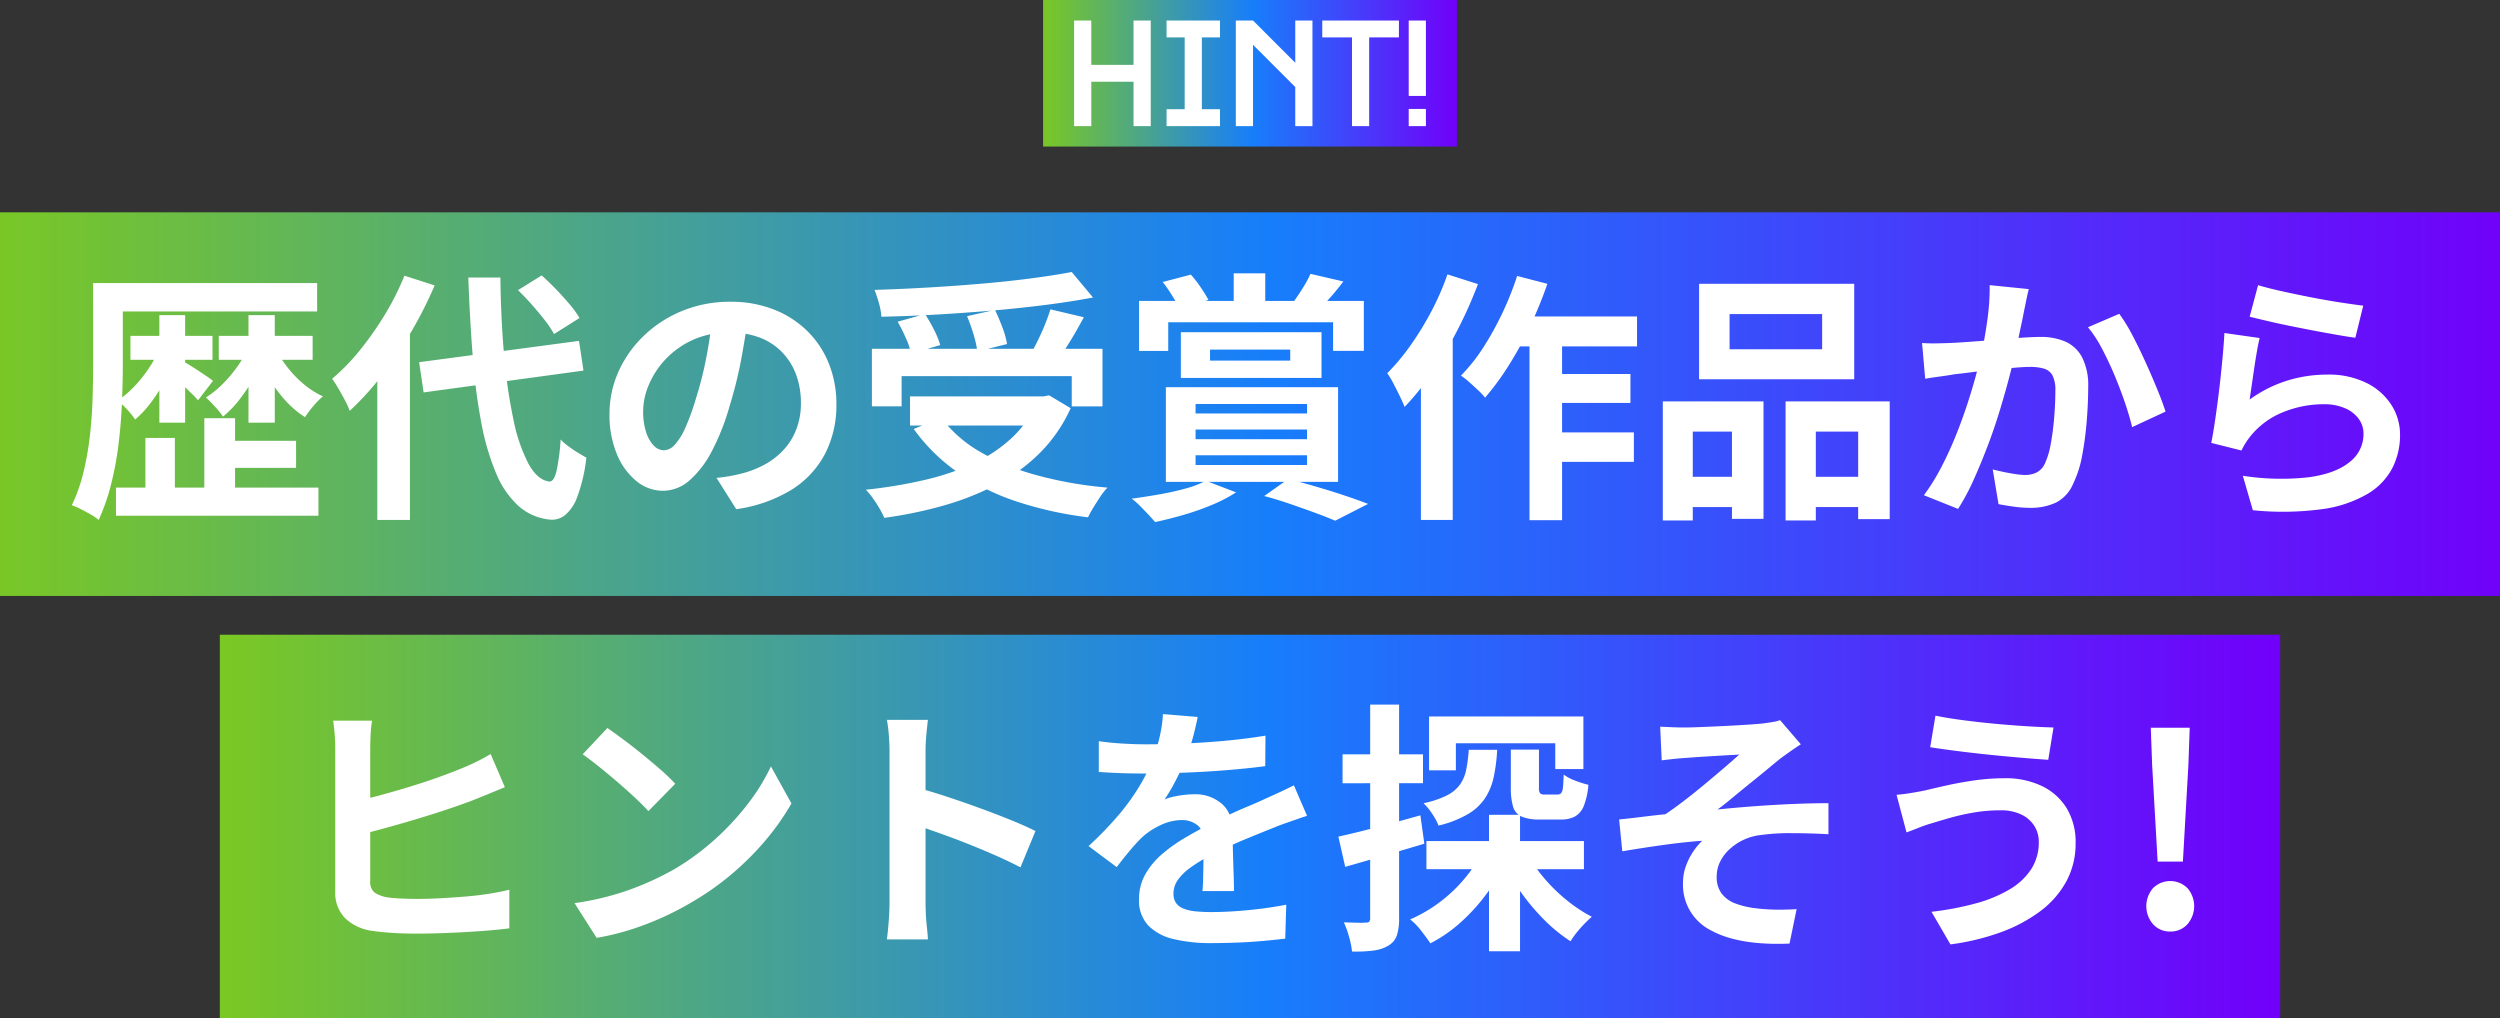
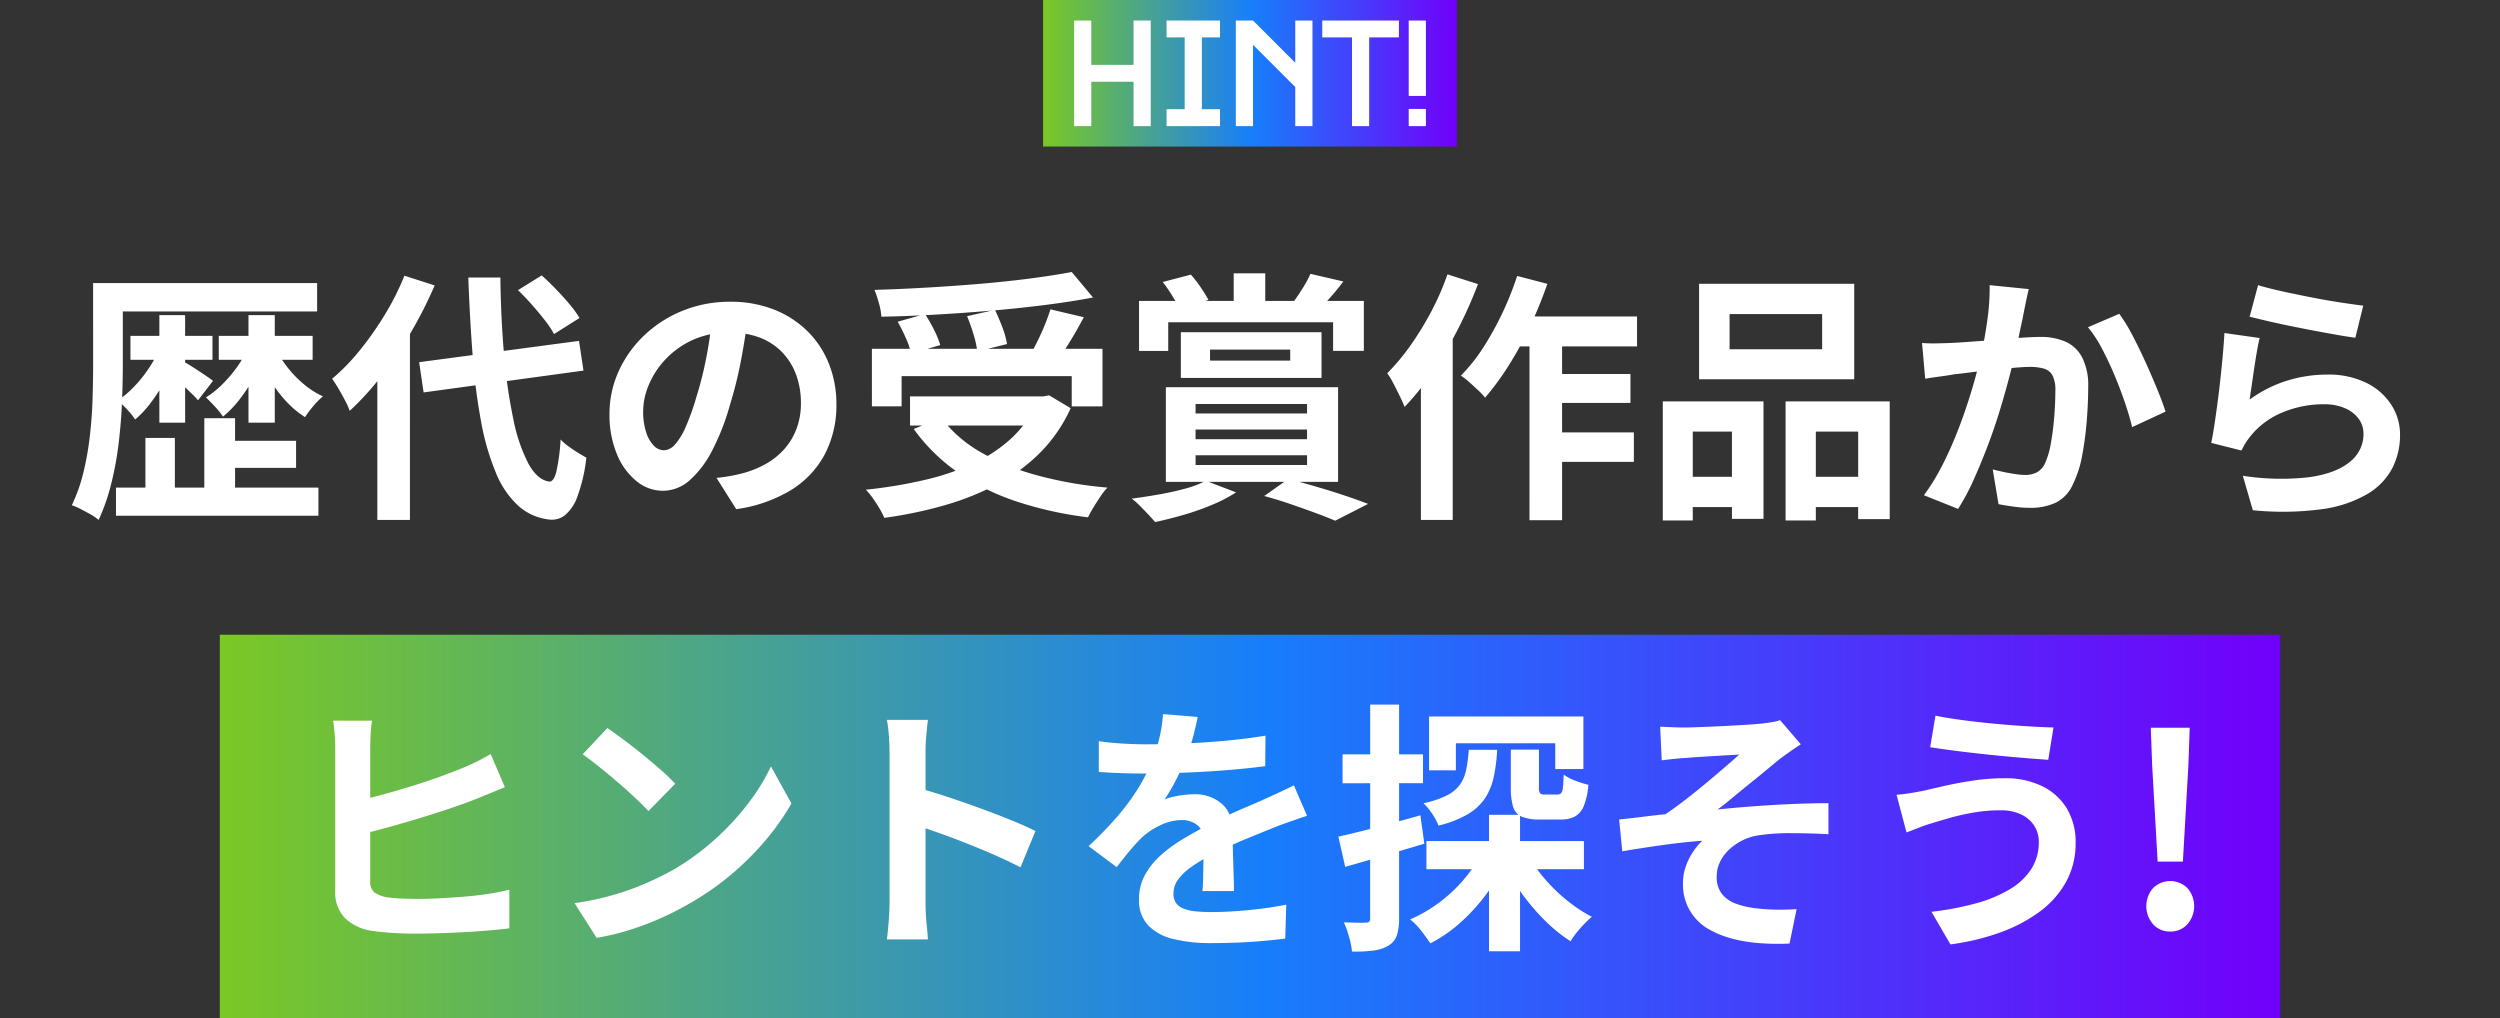
<svg xmlns="http://www.w3.org/2000/svg" width="580" height="236.26" viewBox="0 0 580 236.26">
  <rect x="0" y="0" width="580" height="236.26" fill="#333333" stroke="none" />
  <defs>
    <linearGradient id="linear-gradient" y1="1" x2="1" y2="1" gradientUnits="objectBoundingBox">
      <stop offset="0" stop-color="#7ac824" />
      <stop offset="0.507" stop-color="#177efb" />
      <stop offset="1" stop-color="#7100fa" />
    </linearGradient>
  </defs>
  <g id="Group_1951" data-name="Group 1951" transform="translate(-350 -1852.74)">
    <g id="Group_1969" data-name="Group 1969" transform="translate(0 -59)">
-       <rect id="Rectangle_1238" data-name="Rectangle 1238" width="580" height="89" transform="translate(350 1961)" fill="url(#linear-gradient)" />
      <rect id="Rectangle_1718" data-name="Rectangle 1718" width="478" height="89" transform="translate(401 2059)" fill="url(#linear-gradient)" />
-       <path id="Path_2831" data-name="Path 2831" d="M-263.581-49.593h47.153V-43h-47.153Zm.488,47.458h46.97V4.392h-46.97Zm24.583-10.858h17.2V-6.71h-17.2Zm-21.228-24.339h19.032v5.551h-19.032ZM-268.4-49.593h6.893v18.849q0,3.9-.183,8.571t-.763,9.577a76.088,76.088,0,0,1-1.738,9.546,46.417,46.417,0,0,1-2.928,8.418,10.122,10.122,0,0,0-1.8-1.25q-1.129-.641-2.318-1.251a15.384,15.384,0,0,0-2.1-.915,38.356,38.356,0,0,0,2.715-7.716,69.194,69.194,0,0,0,1.495-8.571q.488-4.392.61-8.6t.122-7.808Zm15.372,7.442h5.978V-17.2h-5.978ZM-242.6-18.239h7.137V1.952H-242.6Zm-13.664,4.575h6.832V1.281h-6.832Zm3.233-20.557,3.965,1.342a38.952,38.952,0,0,1-2.5,5.642,41.935,41.935,0,0,1-3.325,5.246,24.278,24.278,0,0,1-3.752,4.057,17.454,17.454,0,0,0-1.86-2.318,21.833,21.833,0,0,0-2.165-2.074,24.022,24.022,0,0,0,3.751-3.2,29.782,29.782,0,0,0,3.385-4.209A30.322,30.322,0,0,0-253.028-34.221Zm13.786-3.111h21.777v5.551h-21.777Zm6.893-4.819h6.1V-17.2h-6.1Zm-.3,7.93,4.026,1.342a41.772,41.772,0,0,1-2.562,5.4,38.837,38.837,0,0,1-3.324,5,24.371,24.371,0,0,1-3.752,3.874,17.454,17.454,0,0,0-1.86-2.318q-1.189-1.281-2.1-2.135a20.99,20.99,0,0,0,3.721-2.959,31.606,31.606,0,0,0,3.386-3.934A22,22,0,0,0-232.654-34.221Zm-14.64,2.928q.488.244,1.464.854t2.044,1.312q1.068.7,1.952,1.311t1.251.915l-3.477,4.514a18.263,18.263,0,0,0-1.434-1.525l-1.83-1.769q-.946-.915-1.83-1.708t-1.556-1.342Zm21.411-2.745a25.645,25.645,0,0,0,2.745,4.209,25.155,25.155,0,0,0,3.721,3.782,19.852,19.852,0,0,0,4.331,2.745,17.571,17.571,0,0,0-2.2,2.226,23.311,23.311,0,0,0-1.952,2.593,22.291,22.291,0,0,1-4.392-3.691,30.3,30.3,0,0,1-3.751-5,36.542,36.542,0,0,1-2.775-5.582Zm33.123,2.806,37.088-4.941,1.037,6.893-37.088,5.063Zm22.936-16.714,5.49-3.416q1.586,1.4,3.294,3.172t3.172,3.507a23.368,23.368,0,0,1,2.318,3.2l-5.917,3.721a21.753,21.753,0,0,0-2.135-3.2q-1.4-1.8-3.02-3.629T-169.824-47.946ZM-196.176-51.3l7.015,2.257a96.078,96.078,0,0,1-5.46,10.8,94.479,94.479,0,0,1-6.771,10.065,66.037,66.037,0,0,1-7.473,8.235,16.7,16.7,0,0,0-1.037-2.318q-.732-1.4-1.555-2.806t-1.495-2.318a47.965,47.965,0,0,0,6.466-6.649A74.748,74.748,0,0,0-200.69-42.3,61.012,61.012,0,0,0-196.176-51.3Zm-6.283,17.507,7.442-7.5.122.122V5.368h-7.564Zm21.106-17.08h7.442q.122,9.76.884,18.208a120.932,120.932,0,0,0,2.166,14.854,38.312,38.312,0,0,0,3.477,10.157q2.074,3.751,4.819,4.117,1.037.061,1.647-2.318a46.283,46.283,0,0,0,.976-7.442,12.813,12.813,0,0,0,1.83,1.586q1.159.854,2.318,1.556t1.83,1.067A38.126,38.126,0,0,1-156.068,0a9.78,9.78,0,0,1-2.9,4.3,4.964,4.964,0,0,1-3.294,1.006A12.858,12.858,0,0,1-169.7,2.135a21.126,21.126,0,0,1-5.215-7.625,56.923,56.923,0,0,1-3.416-11.651,137.933,137.933,0,0,1-1.982-15.28Q-180.987-40.931-181.353-50.874Zm64.9,9.089q-.61,4.636-1.586,9.882a96.132,96.132,0,0,1-2.623,10.614,54.524,54.524,0,0,1-4.148,10.614,23.267,23.267,0,0,1-5.215,6.863,9.366,9.366,0,0,1-6.191,2.41A9.654,9.654,0,0,1-142.4-3.691,15.624,15.624,0,0,1-146.919-10a23.6,23.6,0,0,1-1.677-9.15,23.893,23.893,0,0,1,2.135-10,26.614,26.614,0,0,1,5.947-8.327,28.2,28.2,0,0,1,8.906-5.7,28.916,28.916,0,0,1,11.01-2.074,27.145,27.145,0,0,1,10.217,1.83,23,23,0,0,1,7.778,5.063,21.976,21.976,0,0,1,4.941,7.564,25.211,25.211,0,0,1,1.708,9.333A24.562,24.562,0,0,1-98.576-10a21.682,21.682,0,0,1-7.777,8.357,33.349,33.349,0,0,1-12.84,4.514l-4.575-7.259q1.769-.183,3.111-.427t2.562-.549a23.213,23.213,0,0,0,5.46-2.1,17.038,17.038,0,0,0,4.422-3.416,14.945,14.945,0,0,0,2.959-4.788,16.528,16.528,0,0,0,1.067-6.039,18.978,18.978,0,0,0-1.1-6.588,14.832,14.832,0,0,0-3.233-5.216,14.245,14.245,0,0,0-5.185-3.416,19.213,19.213,0,0,0-7.015-1.19,20.113,20.113,0,0,0-8.6,1.739A20.135,20.135,0,0,0-135.6-31.9a19.685,19.685,0,0,0-3.874,5.917,15.81,15.81,0,0,0-1.311,6.039,15.254,15.254,0,0,0,.732,5.093,7.709,7.709,0,0,0,1.8,3.05,3.292,3.292,0,0,0,2.288,1.007,3.564,3.564,0,0,0,2.531-1.312,14.631,14.631,0,0,0,2.471-4,54.053,54.053,0,0,0,2.44-6.771,83.315,83.315,0,0,0,2.379-9.394,95.6,95.6,0,0,0,1.4-9.76Zm28.731,7.442h53.5v13.359h-7.137V-28H-80.825v7.015h-6.893ZM-78.873-23.3h32.147v6.771H-78.873Zm37.515-28.853,4.941,5.917q-5.185.976-11.194,1.739t-12.444,1.312q-6.436.549-12.9.915t-12.566.488a14.284,14.284,0,0,0-.579-3.172,31.552,31.552,0,0,0-1.007-3.05q6.039-.183,12.353-.549t12.383-.885q6.07-.518,11.438-1.22T-41.358-52.155ZM-81.74-40.626-75.4-42.4a34.046,34.046,0,0,1,2.1,3.66A20.479,20.479,0,0,1-71.858-35.2l-6.771,1.952a17.877,17.877,0,0,0-1.22-3.6A40.939,40.939,0,0,0-81.74-40.626Zm16.1-1.281,6.466-1.464q.915,1.891,1.739,4.087a19.243,19.243,0,0,1,1.067,3.843l-6.893,1.708a22.764,22.764,0,0,0-.885-3.965A43.491,43.491,0,0,0-65.636-41.907ZM-46.3-43.493l7.747,1.83q-1.037,1.952-2.135,3.843t-2.2,3.569q-1.1,1.678-2.013,2.958L-50.935-33q.854-1.525,1.738-3.325t1.647-3.691Q-46.787-41.907-46.3-43.493ZM-49.41-23.3h1.525l1.281-.244,5,2.989a35.285,35.285,0,0,1-7.107,10.34A41.332,41.332,0,0,1-58.743-2.867a64.009,64.009,0,0,1-12.292,4.88A98.325,98.325,0,0,1-84.851,4.88a16.739,16.739,0,0,0-1.1-2.166q-.732-1.251-1.586-2.44a15.651,15.651,0,0,0-1.586-1.922,110.32,110.32,0,0,0,13.359-2.2A58.545,58.545,0,0,0-64.233-7.716a33.93,33.93,0,0,0,8.967-5.948,24.517,24.517,0,0,0,5.856-8.418Zm-22.2,5a30.286,30.286,0,0,0,9.058,7.9A54.41,54.41,0,0,0-49.441-5,91.681,91.681,0,0,0-33.062-2.135,13.661,13.661,0,0,0-34.709-.061q-.854,1.281-1.617,2.531a24.471,24.471,0,0,0-1.25,2.287A85.628,85.628,0,0,1-54.29,1.037,53.36,53.36,0,0,1-67.832-5.7,42.263,42.263,0,0,1-78.019-15.738ZM-3.782-51.85h7.32v10.065h-7.32Zm-21.96,6.405H26.413v11.59H19.276V-40.5H-18.971v6.649h-6.771ZM-9.272-34.16V-31.6H9.333V-34.16Zm-6.771-4.026H16.592v10.614H-16.043Zm-4.209-11.651,6.527-1.708a25.273,25.273,0,0,1,2.318,2.989q1.1,1.647,1.769,2.867l-6.71,2.2a25.218,25.218,0,0,0-1.647-3.08A32.664,32.664,0,0,0-20.252-49.837ZM14.03-51.728l7.625,1.769q-1.464,1.952-2.928,3.6T16.1-43.493L10.065-45.2q1.037-1.4,2.2-3.264A25.861,25.861,0,0,0,14.03-51.728ZM-12.627-15.616v2.257H13.237v-2.257Zm0,5.978v2.257H13.237V-9.638Zm0-11.895v2.2H13.237v-2.2Zm-6.893-3.9H20.435v21.96H-19.52Zm9.272,21.716,7.015,2.684A34.37,34.37,0,0,1-8.723,1.83a59.533,59.533,0,0,1-6.649,2.348q-3.477,1.007-6.649,1.678-.61-.732-1.617-1.8T-25.62,2.013A14.863,14.863,0,0,0-27.45.427q3.233-.427,6.5-1.006t6.1-1.373A21.858,21.858,0,0,0-10.248-3.721ZM3.294-.183,8.906-4.148q3.233.854,6.68,1.861T22.112-.244Q25.193.793,27.389,1.647l-7.625,3.9q-1.83-.793-4.483-1.769T9.546,1.738Q6.466.671,3.294-.183ZM60.573-41.846H89.792v6.954H57.1Zm7.991,13.359h19.7v6.71h-19.7ZM68.5-14.945H89.06v6.832H68.5Zm-3.66-24.583h7.564V5.429H64.843ZM61.976-51.24l7.015,1.83a100.476,100.476,0,0,1-4,9.821,82.444,82.444,0,0,1-4.971,9.12A61.911,61.911,0,0,1,54.534-23,14.033,14.033,0,0,0,52.948-24.7q-1.037-.976-2.1-1.922a16.2,16.2,0,0,0-1.922-1.494,39.33,39.33,0,0,0,5.155-6.466,70.051,70.051,0,0,0,4.453-8.021A71.322,71.322,0,0,0,61.976-51.24Zm-16.165-.366,7.076,2.257a101.2,101.2,0,0,1-4.636,10.431A92.782,92.782,0,0,1,42.4-29.005a61.434,61.434,0,0,1-6.527,8.143q-.366-.915-1.068-2.379T33.306-26.23a19.171,19.171,0,0,0-1.464-2.44,49.924,49.924,0,0,0,5.4-6.466A71.15,71.15,0,0,0,42.06-43,61.562,61.562,0,0,0,45.811-51.606Zm-6.161,16.9,7.381-7.381V5.368H39.65ZM111.264-42.4v8.174h21.472V-42.4Zm-7.076-7.015h35.99v22.143h-35.99ZM95.77-22.143h23.363V5.124h-7.32V-15.128h-9.089V5.49H95.77Zm28.487,0h24.156V5.185h-7.32V-15.128h-9.821V5.49h-7.015ZM98.82-4.636h16.043V2.379H98.82Zm28.792,0h17.08V2.379h-17.08Zm53.07-43.554q-.305,1.159-.58,2.532t-.518,2.531q-.244,1.342-.61,3.02t-.7,3.355q-.336,1.678-.7,3.264-.61,2.623-1.525,6.1t-2.135,7.472q-1.22,4-2.745,8.022t-3.233,7.838a52.682,52.682,0,0,1-3.66,6.862l-7.93-3.172a47.6,47.6,0,0,0,4-6.436q1.861-3.568,3.385-7.35t2.715-7.442q1.189-3.66,2.043-6.832t1.342-5.429q.854-4.148,1.342-7.991a50.568,50.568,0,0,0,.427-7.259Zm20.984,5.734a36.813,36.813,0,0,1,3.02,4.91q1.556,2.958,3.05,6.252t2.745,6.344q1.25,3.05,1.922,5.185l-7.747,3.6q-.61-2.562-1.677-5.7t-2.44-6.405q-1.372-3.264-2.928-6.191a27.793,27.793,0,0,0-3.2-4.88Zm-45.75,6.771q1.647.122,3.233.091t3.294-.091q1.464-.061,3.63-.214t4.575-.335q2.41-.183,4.849-.4t4.514-.335q2.074-.122,3.416-.122a14.269,14.269,0,0,1,5.7,1.067,8.111,8.111,0,0,1,3.9,3.629,14.281,14.281,0,0,1,1.434,6.954q0,3.6-.335,7.808a74.806,74.806,0,0,1-1.068,8.052,25.157,25.157,0,0,1-2.074,6.527,8.614,8.614,0,0,1-4,4.392,13.715,13.715,0,0,1-6.008,1.22,27.407,27.407,0,0,1-3.751-.274q-1.983-.275-3.569-.58l-1.342-8.052q1.22.305,2.654.61t2.745.488a16,16,0,0,0,2.1.183,5.927,5.927,0,0,0,2.684-.58A4.337,4.337,0,0,0,184.4-7.686a18.335,18.335,0,0,0,1.372-4.575q.519-2.806.793-6.069t.275-6.253a7.429,7.429,0,0,0-.671-3.6,3.314,3.314,0,0,0-1.982-1.556,11.445,11.445,0,0,0-3.264-.4q-1.342,0-3.751.213t-5.094.488q-2.684.275-5.033.58t-3.629.427q-1.281.244-3.325.518t-3.447.519ZM233.874-49.1q2.2.671,5.49,1.4t6.893,1.434q3.6.7,6.8,1.189t5.215.732l-1.83,7.442q-1.83-.244-4.423-.7t-5.49-1.007q-2.9-.549-5.7-1.128T235.7-40.87q-2.318-.549-3.782-.915Zm.366,12.261q-.305,1.22-.641,3.141t-.641,4q-.3,2.074-.579,3.965t-.458,3.172a29.934,29.934,0,0,1,8.693-4.392,31.36,31.36,0,0,1,9.3-1.4,19.748,19.748,0,0,1,9.15,1.952,14.361,14.361,0,0,1,5.764,5.124,12.761,12.761,0,0,1,1.983,6.893,16.945,16.945,0,0,1-1.769,7.686,15.186,15.186,0,0,1-5.8,6.039A28.442,28.442,0,0,1,248.7,2.867a68.3,68.3,0,0,1-16.043.244L230.336-4.88a57.659,57.659,0,0,0,15.372.335q6.222-.884,9.424-3.538a8.139,8.139,0,0,0,3.2-6.5,5.815,5.815,0,0,0-1.159-3.569,7.672,7.672,0,0,0-3.233-2.44,11.869,11.869,0,0,0-4.7-.885,24.815,24.815,0,0,0-9.607,1.861,18.549,18.549,0,0,0-7.351,5.337,18.716,18.716,0,0,0-1.311,1.8,15.8,15.8,0,0,0-.945,1.739l-7.015-1.769q.366-1.769.732-4.179t.732-5.185q.366-2.776.671-5.581T225.7-33q.244-2.745.366-5ZM-203.679,51.932a26.9,26.9,0,0,0-.335,3.233q-.092,1.83-.092,3.111V89.081a3.223,3.223,0,0,0,.945,2.684,7.518,7.518,0,0,0,3.02,1.159q1.342.183,3.172.274t3.843.091q2.379,0,5.277-.153t5.856-.4q2.959-.244,5.612-.671t4.544-.915v8.967q-2.867.366-6.68.64t-7.747.427q-3.935.153-7.35.153-2.928,0-5.612-.183t-4.636-.488a11.155,11.155,0,0,1-6.161-2.989,8.458,8.458,0,0,1-2.2-6.161V58.276q0-.915-.061-2.074t-.183-2.348q-.122-1.19-.244-1.922Zm-4.026,18.727q2.928-.61,6.283-1.525t6.74-1.952q3.386-1.037,6.436-2.135t5.429-2.074q1.647-.671,3.264-1.464t3.385-1.83l3.294,7.686-3.69,1.525q-1.922.793-3.447,1.4-2.684,1.037-6.161,2.2t-7.229,2.287q-3.752,1.129-7.442,2.135t-6.8,1.739Zm58.621-17.019q1.586,1.1,3.721,2.684t4.423,3.447q2.288,1.861,4.3,3.629a42.552,42.552,0,0,1,3.294,3.172l-6.222,6.344q-1.159-1.281-3.05-3.05t-4.087-3.66q-2.2-1.891-4.331-3.6t-3.782-2.867Zm-7.625,40.626a64.6,64.6,0,0,0,8.967-1.891,62.52,62.52,0,0,0,7.808-2.806,70.994,70.994,0,0,0,6.588-3.294A58.99,58.99,0,0,0-123.83,79.2a60.656,60.656,0,0,0,7.564-8.266,46.755,46.755,0,0,0,5.124-8.388l4.758,8.6a56.8,56.8,0,0,1-5.7,8.174,65.644,65.644,0,0,1-7.656,7.777,63.763,63.763,0,0,1-9.211,6.619,69.166,69.166,0,0,1-6.71,3.568,68.608,68.608,0,0,1-7.594,2.989,57.253,57.253,0,0,1-8.327,2.044Zm73.078-.122V59.069q0-1.586-.152-3.66a32.009,32.009,0,0,0-.458-3.66h9.516q-.183,1.586-.366,3.507t-.183,3.813V94.144q0,.854.061,2.41t.244,3.2q.183,1.647.244,2.928h-9.516q.244-1.83.427-4.27T-83.631,94.144Zm6.527-26.6q3.05.793,6.832,2.043t7.625,2.653q3.843,1.4,7.229,2.776t5.643,2.532l-3.477,8.418q-2.562-1.342-5.673-2.715T-65.24,80.6q-3.2-1.281-6.283-2.379T-77.1,76.271Zm64.965-16.47q-.305,1.647-.976,4.27a52.407,52.407,0,0,1-1.952,5.917q-.976,2.257-2.227,4.667a42.994,42.994,0,0,1-2.531,4.3,10.242,10.242,0,0,1,2.013-.641,24.33,24.33,0,0,1,2.532-.427,20.55,20.55,0,0,1,2.348-.152,9.379,9.379,0,0,1,6.375,2.2q2.532,2.2,2.532,6.527,0,1.22.03,2.989t.092,3.69q.061,1.921.122,3.752t.061,3.294h-7.32q.122-1.037.152-2.47t.061-3.02q.03-1.586.061-3.081t.031-2.714q0-2.928-1.556-4.057a5.735,5.735,0,0,0-3.447-1.129,11.784,11.784,0,0,0-5.154,1.251A16.594,16.594,0,0,0-25.254,79.2q-1.342,1.342-2.714,2.989t-2.959,3.721l-6.527-4.88a81.35,81.35,0,0,0,6.862-7.076,51.451,51.451,0,0,0,4.91-6.771,42.579,42.579,0,0,0,3.294-6.71,36.921,36.921,0,0,0,1.495-5.094,31.036,31.036,0,0,0,.7-4.972ZM-35.075,56.69q2.318.366,5.368.549t5.368.183q4.026,0,8.814-.183T-5.8,56.6q4.941-.457,9.394-1.189l-.061,7.076q-3.233.427-6.984.762t-7.625.549q-3.873.214-7.411.305t-6.283.091q-1.22,0-3.02-.03t-3.691-.122q-1.891-.092-3.6-.213ZM13.237,74.014q-.976.3-2.287.762l-2.623.915q-1.312.458-2.348.885Q3.05,77.735-.946,79.382t-8.326,3.843a37.263,37.263,0,0,0-4.636,2.867,12.236,12.236,0,0,0-2.867,2.836,5.465,5.465,0,0,0-.976,3.142,3.721,3.721,0,0,0,.549,2.1,3.733,3.733,0,0,0,1.647,1.312,9.35,9.35,0,0,0,2.745.671,35.947,35.947,0,0,0,3.9.183q3.9,0,8.6-.457t8.723-1.25L8.174,102.5q-1.952.244-4.941.519t-6.191.4q-3.2.122-6.131.122a36.417,36.417,0,0,1-8.54-.915,12.012,12.012,0,0,1-5.948-3.142,8.42,8.42,0,0,1-2.165-6.131,11.54,11.54,0,0,1,1.433-5.734A17.441,17.441,0,0,1-20.5,82.981a35.106,35.106,0,0,1,5.216-3.752q2.836-1.677,5.582-3.08,2.806-1.464,5.063-2.5T-.4,71.787q1.983-.824,3.813-1.677,1.769-.793,3.416-1.556t3.355-1.616ZM40.931,79.87H77.47V86.4H40.931ZM60.512,58.642h6.527v8.845a2.033,2.033,0,0,0,.274,1.312,1.532,1.532,0,0,0,1.068.274h2.928a1.155,1.155,0,0,0,.854-.305,2.307,2.307,0,0,0,.427-1.281q.122-.976.183-3.05a10.181,10.181,0,0,0,2.654,1.4,22.682,22.682,0,0,0,3.08.976,16.614,16.614,0,0,1-1.067,4.911,4.872,4.872,0,0,1-2.044,2.44,6.821,6.821,0,0,1-3.294.7H67.283a10.622,10.622,0,0,1-4.27-.671,3.606,3.606,0,0,1-1.982-2.318,15.07,15.07,0,0,1-.519-4.392ZM41.541,50.956H77.348v12.2H70.821V57.178H47.763v6.283H41.541ZM55.449,73.77h7.2v31.659h-7.2ZM50.752,58.7H57.34a39.471,39.471,0,0,1-.793,6.283,14.523,14.523,0,0,1-2.013,4.941,12.332,12.332,0,0,1-4.026,3.721,24.764,24.764,0,0,1-6.771,2.623,13.538,13.538,0,0,0-1.464-2.714,14.157,14.157,0,0,0-2.013-2.471,21.961,21.961,0,0,0,5.4-1.8,8.349,8.349,0,0,0,3.081-2.562,9.179,9.179,0,0,0,1.433-3.477A36.715,36.715,0,0,0,50.752,58.7ZM64.477,83.042a32.313,32.313,0,0,0,3.874,5.551,39.153,39.153,0,0,0,5.185,5.033A34.855,34.855,0,0,0,79.3,97.438q-.793.671-1.739,1.647t-1.8,2.044a18.285,18.285,0,0,0-1.4,1.982,36.377,36.377,0,0,1-5.947-4.819,49.442,49.442,0,0,1-5.338-6.253,48.627,48.627,0,0,1-4.209-6.984Zm-10.614-.671,5.673,1.891a44.973,44.973,0,0,1-4.605,7.777,43.724,43.724,0,0,1-6.008,6.649,33.7,33.7,0,0,1-7.076,4.91q-.854-1.281-2.165-2.958a14.01,14.01,0,0,0-2.532-2.593,33.513,33.513,0,0,0,6.771-3.934,34.331,34.331,0,0,0,5.795-5.46A31.057,31.057,0,0,0,53.863,82.371ZM20.5,78.833q3.66-.793,8.753-2.135t10.278-2.806l.915,6.588q-4.7,1.4-9.485,2.806t-8.875,2.562Zm.976-19.093H40.138v6.71H21.472Zm6.405-11.529h6.71V97.743a12.523,12.523,0,0,1-.519,4,4.359,4.359,0,0,1-1.922,2.348,8.63,8.63,0,0,1-3.385,1.159,31.182,31.182,0,0,1-5.094.244A19.527,19.527,0,0,0,23,102.165a23.153,23.153,0,0,0-1.22-3.446q1.708.061,3.142.091A17.789,17.789,0,0,0,26.9,98.78a1.068,1.068,0,0,0,.763-.214,1.179,1.179,0,0,0,.213-.824ZM95.16,53.335l2.867.122q1.4.061,2.928.061.854,0,2.5-.061t3.813-.153q2.166-.092,4.392-.214t4.087-.244q1.861-.122,3.02-.244,1.525-.183,2.562-.366a8.611,8.611,0,0,0,1.647-.427l4.819,5.612q-.976.61-2.41,1.616t-2.41,1.739q-1.281,1.037-2.745,2.257t-3.02,2.471q-1.556,1.25-3.081,2.5t-2.958,2.44q-1.433,1.189-2.715,2.1,4.087-.427,8.632-.763t8.967-.519q4.423-.183,8.144-.183v7.2q-4.331-.244-8.6-.244a48.409,48.409,0,0,0-7.076.427,12.773,12.773,0,0,0-7.229,3.263,9.825,9.825,0,0,0-2.227,2.928,7.856,7.856,0,0,0-.793,3.507,6.272,6.272,0,0,0,1.159,3.9,7.132,7.132,0,0,0,3.263,2.318,19.974,19.974,0,0,0,4.788,1.1,44.355,44.355,0,0,0,5.124.305q2.5,0,4.209-.122l-1.647,7.991q-11.712.488-18.209-3.05a11.832,11.832,0,0,1-6.5-11.163,10.928,10.928,0,0,1,.641-3.69,15.354,15.354,0,0,1,1.647-3.325,14.885,14.885,0,0,1,2.165-2.623q-4.209.3-9.059.976t-9.485,1.464l-.732-7.381q2.44-.244,5.368-.61t5.368-.61q2.013-1.342,4.392-3.172t4.758-3.812q2.379-1.982,4.483-3.782t3.507-3.08q-.732.061-1.982.122t-2.745.153l-3.02.183q-1.525.092-2.775.183t-1.983.153q-1.159.061-2.592.214t-2.9.335ZM183,80.053a6.881,6.881,0,0,0-1.007-3.66A7.219,7.219,0,0,0,179,73.74a10.777,10.777,0,0,0-4.91-1.007,36.272,36.272,0,0,0-6.374.549,53.123,53.123,0,0,0-5.49,1.251q-2.41.7-4,1.189a28.409,28.409,0,0,0-2.958,1.007q-1.617.641-2.958,1.129L150,69.134q1.586-.122,3.416-.427t3.294-.61q2.257-.549,5.154-1.189t6.314-1.129a49.113,49.113,0,0,1,6.954-.488,19.333,19.333,0,0,1,8.57,1.8,13.644,13.644,0,0,1,5.765,5.154,15.134,15.134,0,0,1,2.074,8.113A18.355,18.355,0,0,1,189.4,89.2a21.4,21.4,0,0,1-6.039,6.924,35.335,35.335,0,0,1-9.211,4.91,54.916,54.916,0,0,1-11.651,2.806l-4.392-7.564a68.506,68.506,0,0,0,10.279-1.952,31.269,31.269,0,0,0,7.869-3.263,15.091,15.091,0,0,0,5-4.7A11.45,11.45,0,0,0,183,80.053Zm-23.973-29.28q2.623.549,6.314,1.037t7.625.854q3.935.366,7.5.58t5.948.274l-1.22,7.5q-2.684-.183-6.283-.488t-7.442-.7q-3.843-.4-7.411-.854t-6.253-.884Zm51.545,33.855-1.281-22.509-.305-8.54h9.028l-.3,8.54-1.281,22.509Zm2.928,16.226a5.16,5.16,0,0,1-4-1.708,6.39,6.39,0,0,1,0-8.357,5.67,5.67,0,0,1,7.991,0,6.39,6.39,0,0,1,0,8.357A5.16,5.16,0,0,1,213.5,100.854Z" transform="translate(640 2027)" fill="#fff" />
+       <path id="Path_2831" data-name="Path 2831" d="M-263.581-49.593h47.153V-43h-47.153Zm.488,47.458h46.97V4.392h-46.97Zm24.583-10.858h17.2V-6.71h-17.2Zm-21.228-24.339h19.032v5.551h-19.032ZM-268.4-49.593h6.893v18.849q0,3.9-.183,8.571t-.763,9.577a76.088,76.088,0,0,1-1.738,9.546,46.417,46.417,0,0,1-2.928,8.418,10.122,10.122,0,0,0-1.8-1.25q-1.129-.641-2.318-1.251a15.384,15.384,0,0,0-2.1-.915,38.356,38.356,0,0,0,2.715-7.716,69.194,69.194,0,0,0,1.495-8.571q.488-4.392.61-8.6t.122-7.808Zm15.372,7.442h5.978V-17.2h-5.978ZM-242.6-18.239h7.137V1.952H-242.6Zm-13.664,4.575h6.832V1.281h-6.832Zm3.233-20.557,3.965,1.342a38.952,38.952,0,0,1-2.5,5.642,41.935,41.935,0,0,1-3.325,5.246,24.278,24.278,0,0,1-3.752,4.057,17.454,17.454,0,0,0-1.86-2.318,21.833,21.833,0,0,0-2.165-2.074,24.022,24.022,0,0,0,3.751-3.2,29.782,29.782,0,0,0,3.385-4.209A30.322,30.322,0,0,0-253.028-34.221Zm13.786-3.111h21.777v5.551h-21.777Zm6.893-4.819h6.1V-17.2h-6.1Zm-.3,7.93,4.026,1.342a41.772,41.772,0,0,1-2.562,5.4,38.837,38.837,0,0,1-3.324,5,24.371,24.371,0,0,1-3.752,3.874,17.454,17.454,0,0,0-1.86-2.318q-1.189-1.281-2.1-2.135a20.99,20.99,0,0,0,3.721-2.959,31.606,31.606,0,0,0,3.386-3.934A22,22,0,0,0-232.654-34.221Zm-14.64,2.928q.488.244,1.464.854t2.044,1.312q1.068.7,1.952,1.311t1.251.915l-3.477,4.514a18.263,18.263,0,0,0-1.434-1.525l-1.83-1.769q-.946-.915-1.83-1.708t-1.556-1.342Zm21.411-2.745a25.645,25.645,0,0,0,2.745,4.209,25.155,25.155,0,0,0,3.721,3.782,19.852,19.852,0,0,0,4.331,2.745,17.571,17.571,0,0,0-2.2,2.226,23.311,23.311,0,0,0-1.952,2.593,22.291,22.291,0,0,1-4.392-3.691,30.3,30.3,0,0,1-3.751-5,36.542,36.542,0,0,1-2.775-5.582Zm33.123,2.806,37.088-4.941,1.037,6.893-37.088,5.063Zm22.936-16.714,5.49-3.416q1.586,1.4,3.294,3.172t3.172,3.507a23.368,23.368,0,0,1,2.318,3.2l-5.917,3.721a21.753,21.753,0,0,0-2.135-3.2q-1.4-1.8-3.02-3.629T-169.824-47.946ZM-196.176-51.3l7.015,2.257a96.078,96.078,0,0,1-5.46,10.8,94.479,94.479,0,0,1-6.771,10.065,66.037,66.037,0,0,1-7.473,8.235,16.7,16.7,0,0,0-1.037-2.318q-.732-1.4-1.555-2.806t-1.495-2.318a47.965,47.965,0,0,0,6.466-6.649A74.748,74.748,0,0,0-200.69-42.3,61.012,61.012,0,0,0-196.176-51.3Zm-6.283,17.507,7.442-7.5.122.122V5.368h-7.564Zm21.106-17.08h7.442q.122,9.76.884,18.208a120.932,120.932,0,0,0,2.166,14.854,38.312,38.312,0,0,0,3.477,10.157q2.074,3.751,4.819,4.117,1.037.061,1.647-2.318a46.283,46.283,0,0,0,.976-7.442,12.813,12.813,0,0,0,1.83,1.586q1.159.854,2.318,1.556t1.83,1.067A38.126,38.126,0,0,1-156.068,0a9.78,9.78,0,0,1-2.9,4.3,4.964,4.964,0,0,1-3.294,1.006A12.858,12.858,0,0,1-169.7,2.135a21.126,21.126,0,0,1-5.215-7.625,56.923,56.923,0,0,1-3.416-11.651,137.933,137.933,0,0,1-1.982-15.28Q-180.987-40.931-181.353-50.874Zm64.9,9.089q-.61,4.636-1.586,9.882a96.132,96.132,0,0,1-2.623,10.614,54.524,54.524,0,0,1-4.148,10.614,23.267,23.267,0,0,1-5.215,6.863,9.366,9.366,0,0,1-6.191,2.41A9.654,9.654,0,0,1-142.4-3.691,15.624,15.624,0,0,1-146.919-10a23.6,23.6,0,0,1-1.677-9.15,23.893,23.893,0,0,1,2.135-10,26.614,26.614,0,0,1,5.947-8.327,28.2,28.2,0,0,1,8.906-5.7,28.916,28.916,0,0,1,11.01-2.074,27.145,27.145,0,0,1,10.217,1.83,23,23,0,0,1,7.778,5.063,21.976,21.976,0,0,1,4.941,7.564,25.211,25.211,0,0,1,1.708,9.333A24.562,24.562,0,0,1-98.576-10a21.682,21.682,0,0,1-7.777,8.357,33.349,33.349,0,0,1-12.84,4.514l-4.575-7.259q1.769-.183,3.111-.427t2.562-.549a23.213,23.213,0,0,0,5.46-2.1,17.038,17.038,0,0,0,4.422-3.416,14.945,14.945,0,0,0,2.959-4.788,16.528,16.528,0,0,0,1.067-6.039,18.978,18.978,0,0,0-1.1-6.588,14.832,14.832,0,0,0-3.233-5.216,14.245,14.245,0,0,0-5.185-3.416,19.213,19.213,0,0,0-7.015-1.19,20.113,20.113,0,0,0-8.6,1.739A20.135,20.135,0,0,0-135.6-31.9a19.685,19.685,0,0,0-3.874,5.917,15.81,15.81,0,0,0-1.311,6.039,15.254,15.254,0,0,0,.732,5.093,7.709,7.709,0,0,0,1.8,3.05,3.292,3.292,0,0,0,2.288,1.007,3.564,3.564,0,0,0,2.531-1.312,14.631,14.631,0,0,0,2.471-4,54.053,54.053,0,0,0,2.44-6.771,83.315,83.315,0,0,0,2.379-9.394,95.6,95.6,0,0,0,1.4-9.76Zm28.731,7.442h53.5v13.359h-7.137V-28H-80.825v7.015h-6.893ZM-78.873-23.3h32.147v6.771H-78.873Zm37.515-28.853,4.941,5.917q-5.185.976-11.194,1.739t-12.444,1.312q-6.436.549-12.9.915t-12.566.488a14.284,14.284,0,0,0-.579-3.172,31.552,31.552,0,0,0-1.007-3.05q6.039-.183,12.353-.549t12.383-.885q6.07-.518,11.438-1.22T-41.358-52.155ZM-81.74-40.626-75.4-42.4a34.046,34.046,0,0,1,2.1,3.66A20.479,20.479,0,0,1-71.858-35.2l-6.771,1.952a17.877,17.877,0,0,0-1.22-3.6A40.939,40.939,0,0,0-81.74-40.626Zm16.1-1.281,6.466-1.464q.915,1.891,1.739,4.087a19.243,19.243,0,0,1,1.067,3.843l-6.893,1.708a22.764,22.764,0,0,0-.885-3.965A43.491,43.491,0,0,0-65.636-41.907ZM-46.3-43.493l7.747,1.83q-1.037,1.952-2.135,3.843t-2.2,3.569q-1.1,1.678-2.013,2.958L-50.935-33q.854-1.525,1.738-3.325t1.647-3.691Q-46.787-41.907-46.3-43.493M-49.41-23.3h1.525l1.281-.244,5,2.989a35.285,35.285,0,0,1-7.107,10.34A41.332,41.332,0,0,1-58.743-2.867a64.009,64.009,0,0,1-12.292,4.88A98.325,98.325,0,0,1-84.851,4.88a16.739,16.739,0,0,0-1.1-2.166q-.732-1.251-1.586-2.44a15.651,15.651,0,0,0-1.586-1.922,110.32,110.32,0,0,0,13.359-2.2A58.545,58.545,0,0,0-64.233-7.716a33.93,33.93,0,0,0,8.967-5.948,24.517,24.517,0,0,0,5.856-8.418Zm-22.2,5a30.286,30.286,0,0,0,9.058,7.9A54.41,54.41,0,0,0-49.441-5,91.681,91.681,0,0,0-33.062-2.135,13.661,13.661,0,0,0-34.709-.061q-.854,1.281-1.617,2.531a24.471,24.471,0,0,0-1.25,2.287A85.628,85.628,0,0,1-54.29,1.037,53.36,53.36,0,0,1-67.832-5.7,42.263,42.263,0,0,1-78.019-15.738ZM-3.782-51.85h7.32v10.065h-7.32Zm-21.96,6.405H26.413v11.59H19.276V-40.5H-18.971v6.649h-6.771ZM-9.272-34.16V-31.6H9.333V-34.16Zm-6.771-4.026H16.592v10.614H-16.043Zm-4.209-11.651,6.527-1.708a25.273,25.273,0,0,1,2.318,2.989q1.1,1.647,1.769,2.867l-6.71,2.2a25.218,25.218,0,0,0-1.647-3.08A32.664,32.664,0,0,0-20.252-49.837ZM14.03-51.728l7.625,1.769q-1.464,1.952-2.928,3.6T16.1-43.493L10.065-45.2q1.037-1.4,2.2-3.264A25.861,25.861,0,0,0,14.03-51.728ZM-12.627-15.616v2.257H13.237v-2.257Zm0,5.978v2.257H13.237V-9.638Zm0-11.895v2.2H13.237v-2.2Zm-6.893-3.9H20.435v21.96H-19.52Zm9.272,21.716,7.015,2.684A34.37,34.37,0,0,1-8.723,1.83a59.533,59.533,0,0,1-6.649,2.348q-3.477,1.007-6.649,1.678-.61-.732-1.617-1.8T-25.62,2.013A14.863,14.863,0,0,0-27.45.427q3.233-.427,6.5-1.006t6.1-1.373A21.858,21.858,0,0,0-10.248-3.721ZM3.294-.183,8.906-4.148q3.233.854,6.68,1.861T22.112-.244Q25.193.793,27.389,1.647l-7.625,3.9q-1.83-.793-4.483-1.769T9.546,1.738Q6.466.671,3.294-.183ZM60.573-41.846H89.792v6.954H57.1Zm7.991,13.359h19.7v6.71h-19.7ZM68.5-14.945H89.06v6.832H68.5Zm-3.66-24.583h7.564V5.429H64.843ZM61.976-51.24l7.015,1.83a100.476,100.476,0,0,1-4,9.821,82.444,82.444,0,0,1-4.971,9.12A61.911,61.911,0,0,1,54.534-23,14.033,14.033,0,0,0,52.948-24.7q-1.037-.976-2.1-1.922a16.2,16.2,0,0,0-1.922-1.494,39.33,39.33,0,0,0,5.155-6.466,70.051,70.051,0,0,0,4.453-8.021A71.322,71.322,0,0,0,61.976-51.24Zm-16.165-.366,7.076,2.257a101.2,101.2,0,0,1-4.636,10.431A92.782,92.782,0,0,1,42.4-29.005a61.434,61.434,0,0,1-6.527,8.143q-.366-.915-1.068-2.379T33.306-26.23a19.171,19.171,0,0,0-1.464-2.44,49.924,49.924,0,0,0,5.4-6.466A71.15,71.15,0,0,0,42.06-43,61.562,61.562,0,0,0,45.811-51.606Zm-6.161,16.9,7.381-7.381V5.368H39.65ZM111.264-42.4v8.174h21.472V-42.4Zm-7.076-7.015h35.99v22.143h-35.99ZM95.77-22.143h23.363V5.124h-7.32V-15.128h-9.089V5.49H95.77Zm28.487,0h24.156V5.185h-7.32V-15.128h-9.821V5.49h-7.015ZM98.82-4.636h16.043V2.379H98.82Zm28.792,0h17.08V2.379h-17.08Zm53.07-43.554q-.305,1.159-.58,2.532t-.518,2.531q-.244,1.342-.61,3.02t-.7,3.355q-.336,1.678-.7,3.264-.61,2.623-1.525,6.1t-2.135,7.472q-1.22,4-2.745,8.022t-3.233,7.838a52.682,52.682,0,0,1-3.66,6.862l-7.93-3.172a47.6,47.6,0,0,0,4-6.436q1.861-3.568,3.385-7.35t2.715-7.442q1.189-3.66,2.043-6.832t1.342-5.429q.854-4.148,1.342-7.991a50.568,50.568,0,0,0,.427-7.259Zm20.984,5.734a36.813,36.813,0,0,1,3.02,4.91q1.556,2.958,3.05,6.252t2.745,6.344q1.25,3.05,1.922,5.185l-7.747,3.6q-.61-2.562-1.677-5.7t-2.44-6.405q-1.372-3.264-2.928-6.191a27.793,27.793,0,0,0-3.2-4.88Zm-45.75,6.771q1.647.122,3.233.091t3.294-.091q1.464-.061,3.63-.214t4.575-.335q2.41-.183,4.849-.4t4.514-.335q2.074-.122,3.416-.122a14.269,14.269,0,0,1,5.7,1.067,8.111,8.111,0,0,1,3.9,3.629,14.281,14.281,0,0,1,1.434,6.954q0,3.6-.335,7.808a74.806,74.806,0,0,1-1.068,8.052,25.157,25.157,0,0,1-2.074,6.527,8.614,8.614,0,0,1-4,4.392,13.715,13.715,0,0,1-6.008,1.22,27.407,27.407,0,0,1-3.751-.274q-1.983-.275-3.569-.58l-1.342-8.052q1.22.305,2.654.61t2.745.488a16,16,0,0,0,2.1.183,5.927,5.927,0,0,0,2.684-.58A4.337,4.337,0,0,0,184.4-7.686a18.335,18.335,0,0,0,1.372-4.575q.519-2.806.793-6.069t.275-6.253a7.429,7.429,0,0,0-.671-3.6,3.314,3.314,0,0,0-1.982-1.556,11.445,11.445,0,0,0-3.264-.4q-1.342,0-3.751.213t-5.094.488q-2.684.275-5.033.58t-3.629.427q-1.281.244-3.325.518t-3.447.519ZM233.874-49.1q2.2.671,5.49,1.4t6.893,1.434q3.6.7,6.8,1.189t5.215.732l-1.83,7.442q-1.83-.244-4.423-.7t-5.49-1.007q-2.9-.549-5.7-1.128T235.7-40.87q-2.318-.549-3.782-.915Zm.366,12.261q-.305,1.22-.641,3.141t-.641,4q-.3,2.074-.579,3.965t-.458,3.172a29.934,29.934,0,0,1,8.693-4.392,31.36,31.36,0,0,1,9.3-1.4,19.748,19.748,0,0,1,9.15,1.952,14.361,14.361,0,0,1,5.764,5.124,12.761,12.761,0,0,1,1.983,6.893,16.945,16.945,0,0,1-1.769,7.686,15.186,15.186,0,0,1-5.8,6.039A28.442,28.442,0,0,1,248.7,2.867a68.3,68.3,0,0,1-16.043.244L230.336-4.88a57.659,57.659,0,0,0,15.372.335q6.222-.884,9.424-3.538a8.139,8.139,0,0,0,3.2-6.5,5.815,5.815,0,0,0-1.159-3.569,7.672,7.672,0,0,0-3.233-2.44,11.869,11.869,0,0,0-4.7-.885,24.815,24.815,0,0,0-9.607,1.861,18.549,18.549,0,0,0-7.351,5.337,18.716,18.716,0,0,0-1.311,1.8,15.8,15.8,0,0,0-.945,1.739l-7.015-1.769q.366-1.769.732-4.179t.732-5.185q.366-2.776.671-5.581T225.7-33q.244-2.745.366-5ZM-203.679,51.932a26.9,26.9,0,0,0-.335,3.233q-.092,1.83-.092,3.111V89.081a3.223,3.223,0,0,0,.945,2.684,7.518,7.518,0,0,0,3.02,1.159q1.342.183,3.172.274t3.843.091q2.379,0,5.277-.153t5.856-.4q2.959-.244,5.612-.671t4.544-.915v8.967q-2.867.366-6.68.64t-7.747.427q-3.935.153-7.35.153-2.928,0-5.612-.183t-4.636-.488a11.155,11.155,0,0,1-6.161-2.989,8.458,8.458,0,0,1-2.2-6.161V58.276q0-.915-.061-2.074t-.183-2.348q-.122-1.19-.244-1.922Zm-4.026,18.727q2.928-.61,6.283-1.525t6.74-1.952q3.386-1.037,6.436-2.135t5.429-2.074q1.647-.671,3.264-1.464t3.385-1.83l3.294,7.686-3.69,1.525q-1.922.793-3.447,1.4-2.684,1.037-6.161,2.2t-7.229,2.287q-3.752,1.129-7.442,2.135t-6.8,1.739Zm58.621-17.019q1.586,1.1,3.721,2.684t4.423,3.447q2.288,1.861,4.3,3.629a42.552,42.552,0,0,1,3.294,3.172l-6.222,6.344q-1.159-1.281-3.05-3.05t-4.087-3.66q-2.2-1.891-4.331-3.6t-3.782-2.867Zm-7.625,40.626a64.6,64.6,0,0,0,8.967-1.891,62.52,62.52,0,0,0,7.808-2.806,70.994,70.994,0,0,0,6.588-3.294A58.99,58.99,0,0,0-123.83,79.2a60.656,60.656,0,0,0,7.564-8.266,46.755,46.755,0,0,0,5.124-8.388l4.758,8.6a56.8,56.8,0,0,1-5.7,8.174,65.644,65.644,0,0,1-7.656,7.777,63.763,63.763,0,0,1-9.211,6.619,69.166,69.166,0,0,1-6.71,3.568,68.608,68.608,0,0,1-7.594,2.989,57.253,57.253,0,0,1-8.327,2.044Zm73.078-.122V59.069q0-1.586-.152-3.66a32.009,32.009,0,0,0-.458-3.66h9.516q-.183,1.586-.366,3.507t-.183,3.813V94.144q0,.854.061,2.41t.244,3.2q.183,1.647.244,2.928h-9.516q.244-1.83.427-4.27T-83.631,94.144Zm6.527-26.6q3.05.793,6.832,2.043t7.625,2.653q3.843,1.4,7.229,2.776t5.643,2.532l-3.477,8.418q-2.562-1.342-5.673-2.715T-65.24,80.6q-3.2-1.281-6.283-2.379T-77.1,76.271Zm64.965-16.47q-.305,1.647-.976,4.27a52.407,52.407,0,0,1-1.952,5.917q-.976,2.257-2.227,4.667a42.994,42.994,0,0,1-2.531,4.3,10.242,10.242,0,0,1,2.013-.641,24.33,24.33,0,0,1,2.532-.427,20.55,20.55,0,0,1,2.348-.152,9.379,9.379,0,0,1,6.375,2.2q2.532,2.2,2.532,6.527,0,1.22.03,2.989t.092,3.69q.061,1.921.122,3.752t.061,3.294h-7.32q.122-1.037.152-2.47t.061-3.02q.03-1.586.061-3.081t.031-2.714q0-2.928-1.556-4.057a5.735,5.735,0,0,0-3.447-1.129,11.784,11.784,0,0,0-5.154,1.251A16.594,16.594,0,0,0-25.254,79.2q-1.342,1.342-2.714,2.989t-2.959,3.721l-6.527-4.88a81.35,81.35,0,0,0,6.862-7.076,51.451,51.451,0,0,0,4.91-6.771,42.579,42.579,0,0,0,3.294-6.71,36.921,36.921,0,0,0,1.495-5.094,31.036,31.036,0,0,0,.7-4.972ZM-35.075,56.69q2.318.366,5.368.549t5.368.183q4.026,0,8.814-.183T-5.8,56.6q4.941-.457,9.394-1.189l-.061,7.076q-3.233.427-6.984.762t-7.625.549q-3.873.214-7.411.305t-6.283.091q-1.22,0-3.02-.03t-3.691-.122q-1.891-.092-3.6-.213ZM13.237,74.014q-.976.3-2.287.762l-2.623.915q-1.312.458-2.348.885Q3.05,77.735-.946,79.382t-8.326,3.843a37.263,37.263,0,0,0-4.636,2.867,12.236,12.236,0,0,0-2.867,2.836,5.465,5.465,0,0,0-.976,3.142,3.721,3.721,0,0,0,.549,2.1,3.733,3.733,0,0,0,1.647,1.312,9.35,9.35,0,0,0,2.745.671,35.947,35.947,0,0,0,3.9.183q3.9,0,8.6-.457t8.723-1.25L8.174,102.5q-1.952.244-4.941.519t-6.191.4q-3.2.122-6.131.122a36.417,36.417,0,0,1-8.54-.915,12.012,12.012,0,0,1-5.948-3.142,8.42,8.42,0,0,1-2.165-6.131,11.54,11.54,0,0,1,1.433-5.734A17.441,17.441,0,0,1-20.5,82.981a35.106,35.106,0,0,1,5.216-3.752q2.836-1.677,5.582-3.08,2.806-1.464,5.063-2.5T-.4,71.787q1.983-.824,3.813-1.677,1.769-.793,3.416-1.556t3.355-1.616ZM40.931,79.87H77.47V86.4H40.931ZM60.512,58.642h6.527v8.845a2.033,2.033,0,0,0,.274,1.312,1.532,1.532,0,0,0,1.068.274h2.928a1.155,1.155,0,0,0,.854-.305,2.307,2.307,0,0,0,.427-1.281q.122-.976.183-3.05a10.181,10.181,0,0,0,2.654,1.4,22.682,22.682,0,0,0,3.08.976,16.614,16.614,0,0,1-1.067,4.911,4.872,4.872,0,0,1-2.044,2.44,6.821,6.821,0,0,1-3.294.7H67.283a10.622,10.622,0,0,1-4.27-.671,3.606,3.606,0,0,1-1.982-2.318,15.07,15.07,0,0,1-.519-4.392ZM41.541,50.956H77.348v12.2H70.821V57.178H47.763v6.283H41.541ZM55.449,73.77h7.2v31.659h-7.2ZM50.752,58.7H57.34a39.471,39.471,0,0,1-.793,6.283,14.523,14.523,0,0,1-2.013,4.941,12.332,12.332,0,0,1-4.026,3.721,24.764,24.764,0,0,1-6.771,2.623,13.538,13.538,0,0,0-1.464-2.714,14.157,14.157,0,0,0-2.013-2.471,21.961,21.961,0,0,0,5.4-1.8,8.349,8.349,0,0,0,3.081-2.562,9.179,9.179,0,0,0,1.433-3.477A36.715,36.715,0,0,0,50.752,58.7ZM64.477,83.042a32.313,32.313,0,0,0,3.874,5.551,39.153,39.153,0,0,0,5.185,5.033A34.855,34.855,0,0,0,79.3,97.438q-.793.671-1.739,1.647t-1.8,2.044a18.285,18.285,0,0,0-1.4,1.982,36.377,36.377,0,0,1-5.947-4.819,49.442,49.442,0,0,1-5.338-6.253,48.627,48.627,0,0,1-4.209-6.984Zm-10.614-.671,5.673,1.891a44.973,44.973,0,0,1-4.605,7.777,43.724,43.724,0,0,1-6.008,6.649,33.7,33.7,0,0,1-7.076,4.91q-.854-1.281-2.165-2.958a14.01,14.01,0,0,0-2.532-2.593,33.513,33.513,0,0,0,6.771-3.934,34.331,34.331,0,0,0,5.795-5.46A31.057,31.057,0,0,0,53.863,82.371ZM20.5,78.833q3.66-.793,8.753-2.135t10.278-2.806l.915,6.588q-4.7,1.4-9.485,2.806t-8.875,2.562Zm.976-19.093H40.138v6.71H21.472Zm6.405-11.529h6.71V97.743a12.523,12.523,0,0,1-.519,4,4.359,4.359,0,0,1-1.922,2.348,8.63,8.63,0,0,1-3.385,1.159,31.182,31.182,0,0,1-5.094.244A19.527,19.527,0,0,0,23,102.165a23.153,23.153,0,0,0-1.22-3.446q1.708.061,3.142.091A17.789,17.789,0,0,0,26.9,98.78a1.068,1.068,0,0,0,.763-.214,1.179,1.179,0,0,0,.213-.824ZM95.16,53.335l2.867.122q1.4.061,2.928.061.854,0,2.5-.061t3.813-.153q2.166-.092,4.392-.214t4.087-.244q1.861-.122,3.02-.244,1.525-.183,2.562-.366a8.611,8.611,0,0,0,1.647-.427l4.819,5.612q-.976.61-2.41,1.616t-2.41,1.739q-1.281,1.037-2.745,2.257t-3.02,2.471q-1.556,1.25-3.081,2.5t-2.958,2.44q-1.433,1.189-2.715,2.1,4.087-.427,8.632-.763t8.967-.519q4.423-.183,8.144-.183v7.2q-4.331-.244-8.6-.244a48.409,48.409,0,0,0-7.076.427,12.773,12.773,0,0,0-7.229,3.263,9.825,9.825,0,0,0-2.227,2.928,7.856,7.856,0,0,0-.793,3.507,6.272,6.272,0,0,0,1.159,3.9,7.132,7.132,0,0,0,3.263,2.318,19.974,19.974,0,0,0,4.788,1.1,44.355,44.355,0,0,0,5.124.305q2.5,0,4.209-.122l-1.647,7.991q-11.712.488-18.209-3.05a11.832,11.832,0,0,1-6.5-11.163,10.928,10.928,0,0,1,.641-3.69,15.354,15.354,0,0,1,1.647-3.325,14.885,14.885,0,0,1,2.165-2.623q-4.209.3-9.059.976t-9.485,1.464l-.732-7.381q2.44-.244,5.368-.61t5.368-.61q2.013-1.342,4.392-3.172t4.758-3.812q2.379-1.982,4.483-3.782t3.507-3.08q-.732.061-1.982.122t-2.745.153l-3.02.183q-1.525.092-2.775.183t-1.983.153q-1.159.061-2.592.214t-2.9.335ZM183,80.053a6.881,6.881,0,0,0-1.007-3.66A7.219,7.219,0,0,0,179,73.74a10.777,10.777,0,0,0-4.91-1.007,36.272,36.272,0,0,0-6.374.549,53.123,53.123,0,0,0-5.49,1.251q-2.41.7-4,1.189a28.409,28.409,0,0,0-2.958,1.007q-1.617.641-2.958,1.129L150,69.134q1.586-.122,3.416-.427t3.294-.61q2.257-.549,5.154-1.189t6.314-1.129a49.113,49.113,0,0,1,6.954-.488,19.333,19.333,0,0,1,8.57,1.8,13.644,13.644,0,0,1,5.765,5.154,15.134,15.134,0,0,1,2.074,8.113A18.355,18.355,0,0,1,189.4,89.2a21.4,21.4,0,0,1-6.039,6.924,35.335,35.335,0,0,1-9.211,4.91,54.916,54.916,0,0,1-11.651,2.806l-4.392-7.564a68.506,68.506,0,0,0,10.279-1.952,31.269,31.269,0,0,0,7.869-3.263,15.091,15.091,0,0,0,5-4.7A11.45,11.45,0,0,0,183,80.053Zm-23.973-29.28q2.623.549,6.314,1.037t7.625.854q3.935.366,7.5.58t5.948.274l-1.22,7.5q-2.684-.183-6.283-.488t-7.442-.7q-3.843-.4-7.411-.854t-6.253-.884Zm51.545,33.855-1.281-22.509-.305-8.54h9.028l-.3,8.54-1.281,22.509Zm2.928,16.226a5.16,5.16,0,0,1-4-1.708,6.39,6.39,0,0,1,0-8.357,5.67,5.67,0,0,1,7.991,0,6.39,6.39,0,0,1,0,8.357A5.16,5.16,0,0,1,213.5,100.854Z" transform="translate(640 2027)" fill="#fff" />
    </g>
    <g id="Group_1968" data-name="Group 1968" transform="translate(0 -163.26)">
      <rect id="Rectangle_1238-2" data-name="Rectangle 1238" width="96" height="34" transform="translate(592 2016)" fill="url(#linear-gradient)" />
      <path id="Path_2830" data-name="Path 2830" d="M-23.03,0V-24.5h-3.99v10.29h-9.8V-24.5h-3.99V0h3.99V-10.29h9.8V0ZM-6.965,0V-3.92h-4.2V-20.58h4.2V-24.5h-12.39v3.92h4.2V-3.92h-4.2V0ZM14.49,0V-24.5H10.5v9.8L.7-24.5H-3.29V0H.7V-18.865l9.8,9.8V0ZM27.65,0V-20.58h6.9V-24.5H16.765v3.92h6.9V0ZM40.81,0V-3.99H36.82V0Zm0-7V-24.5H36.82V-7Z" transform="translate(640 2045.26)" fill="#fff" />
    </g>
  </g>
</svg>